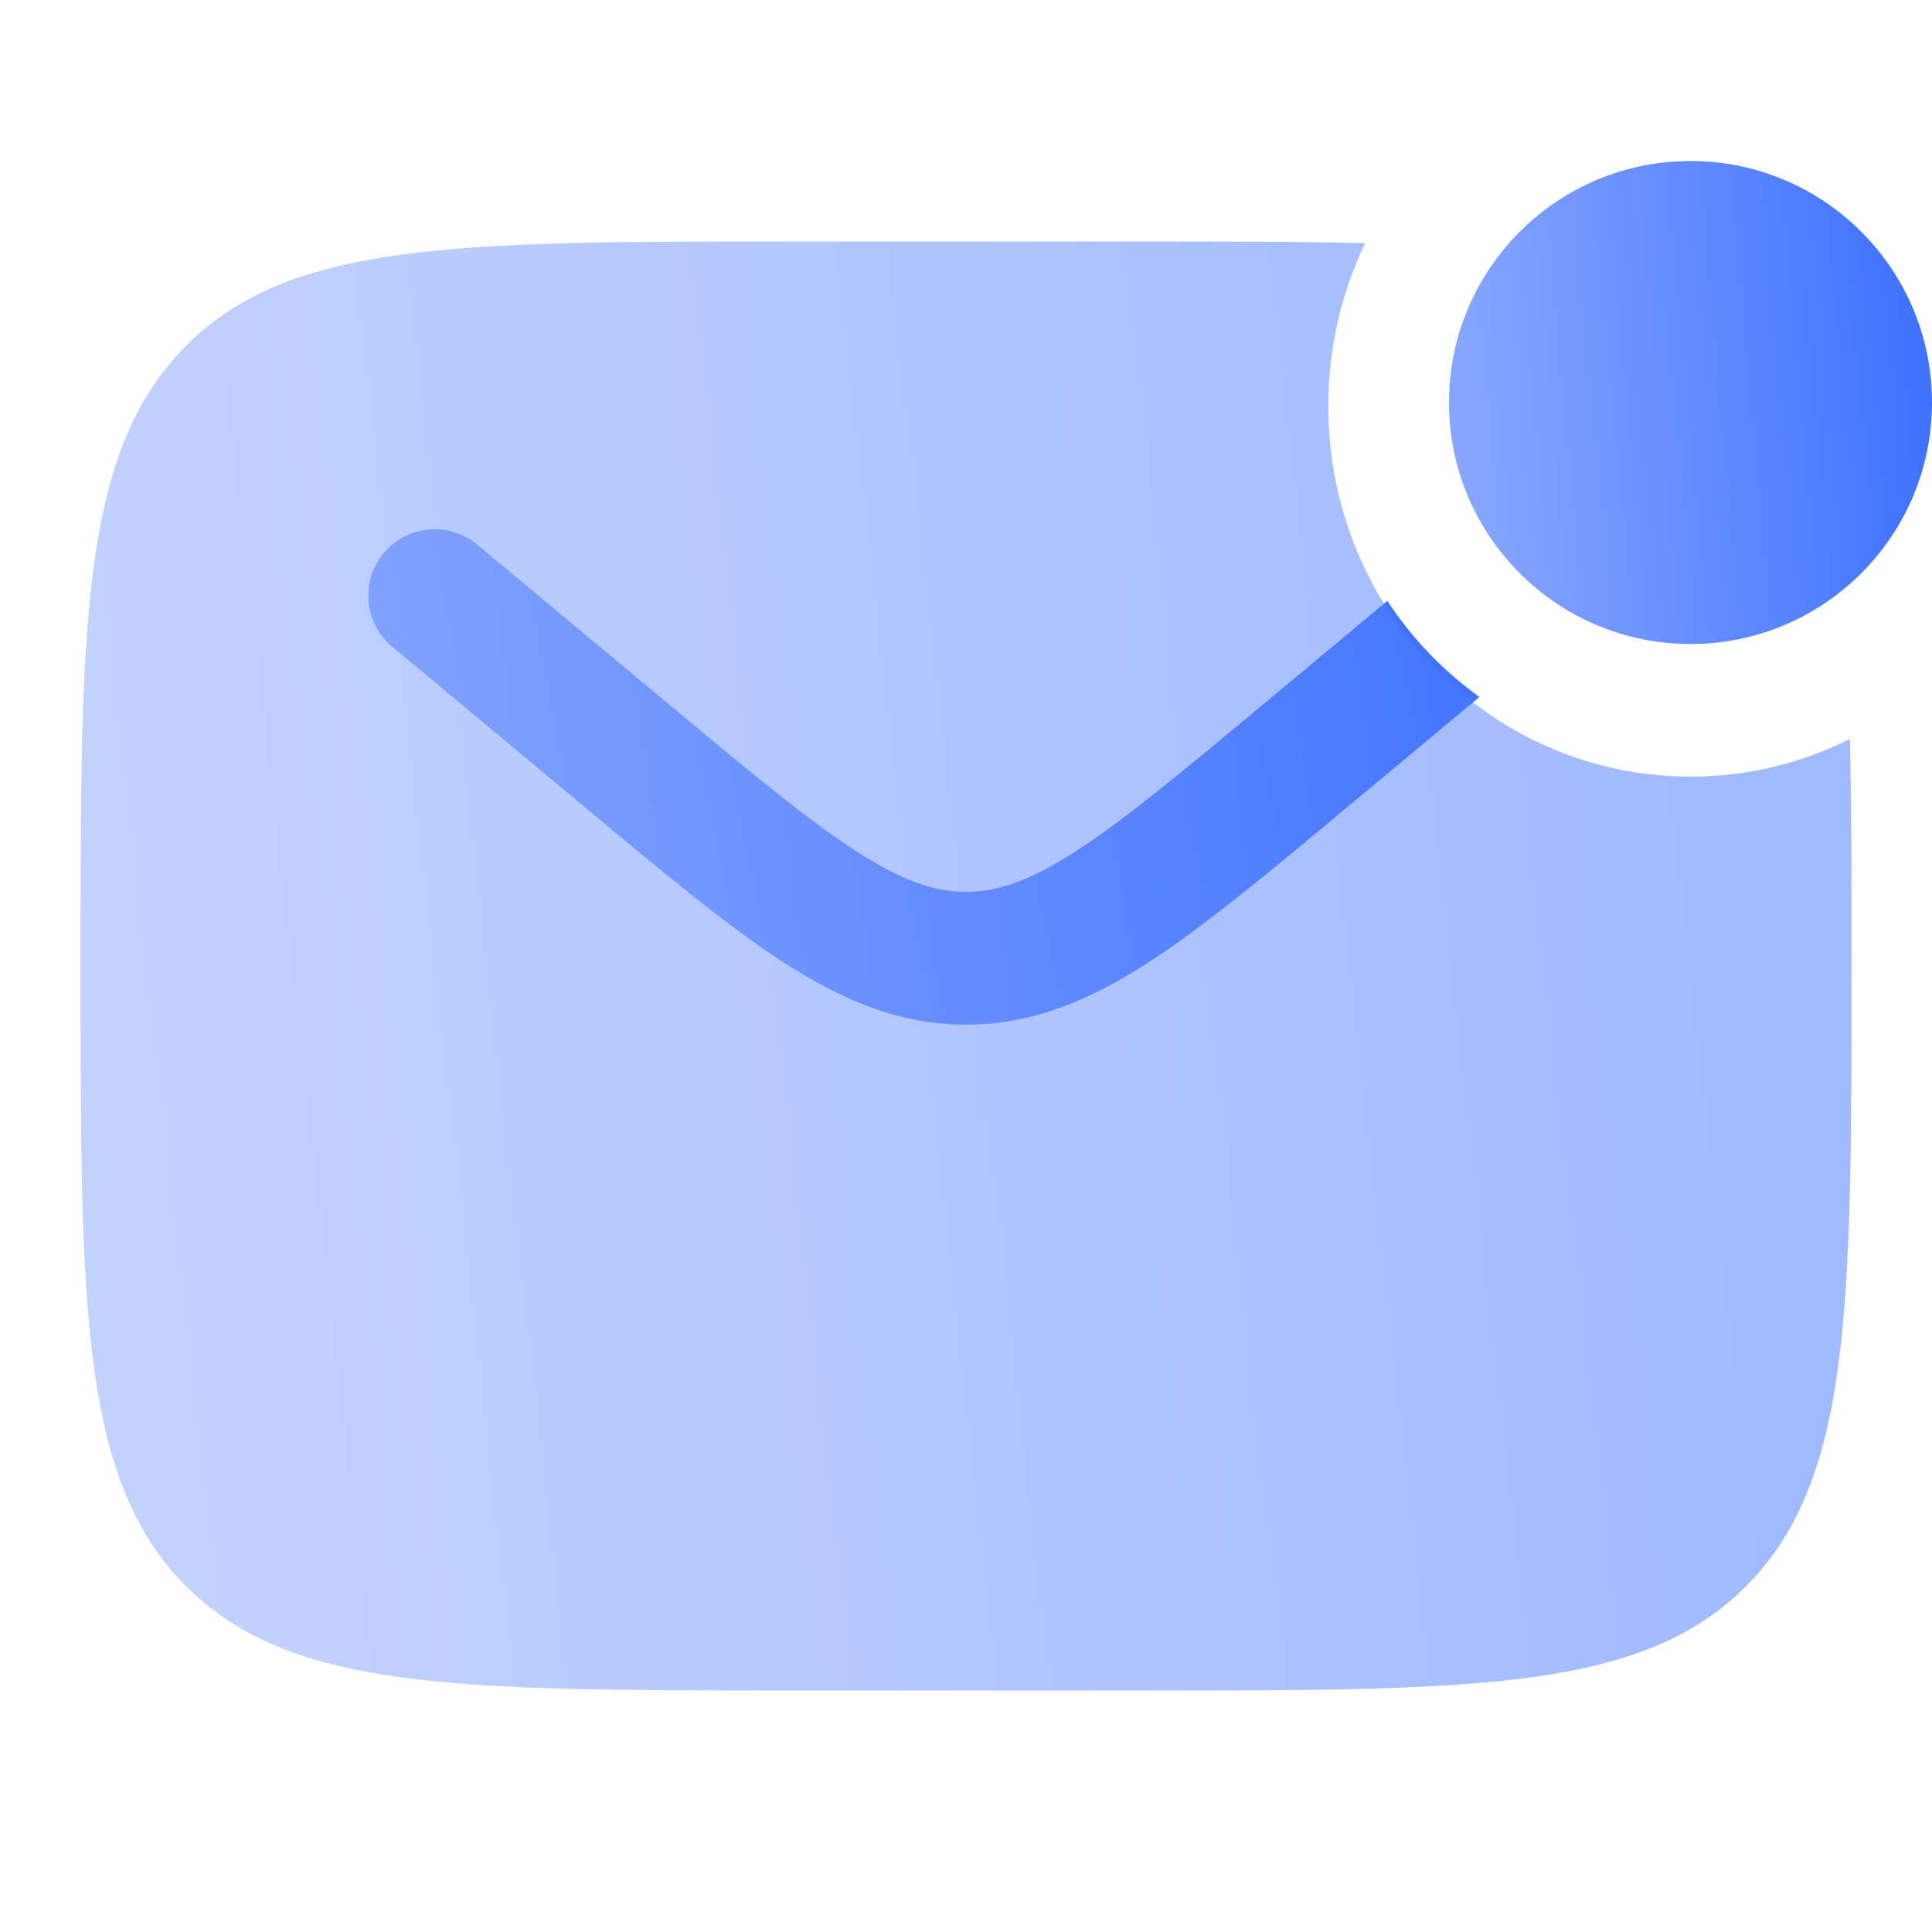
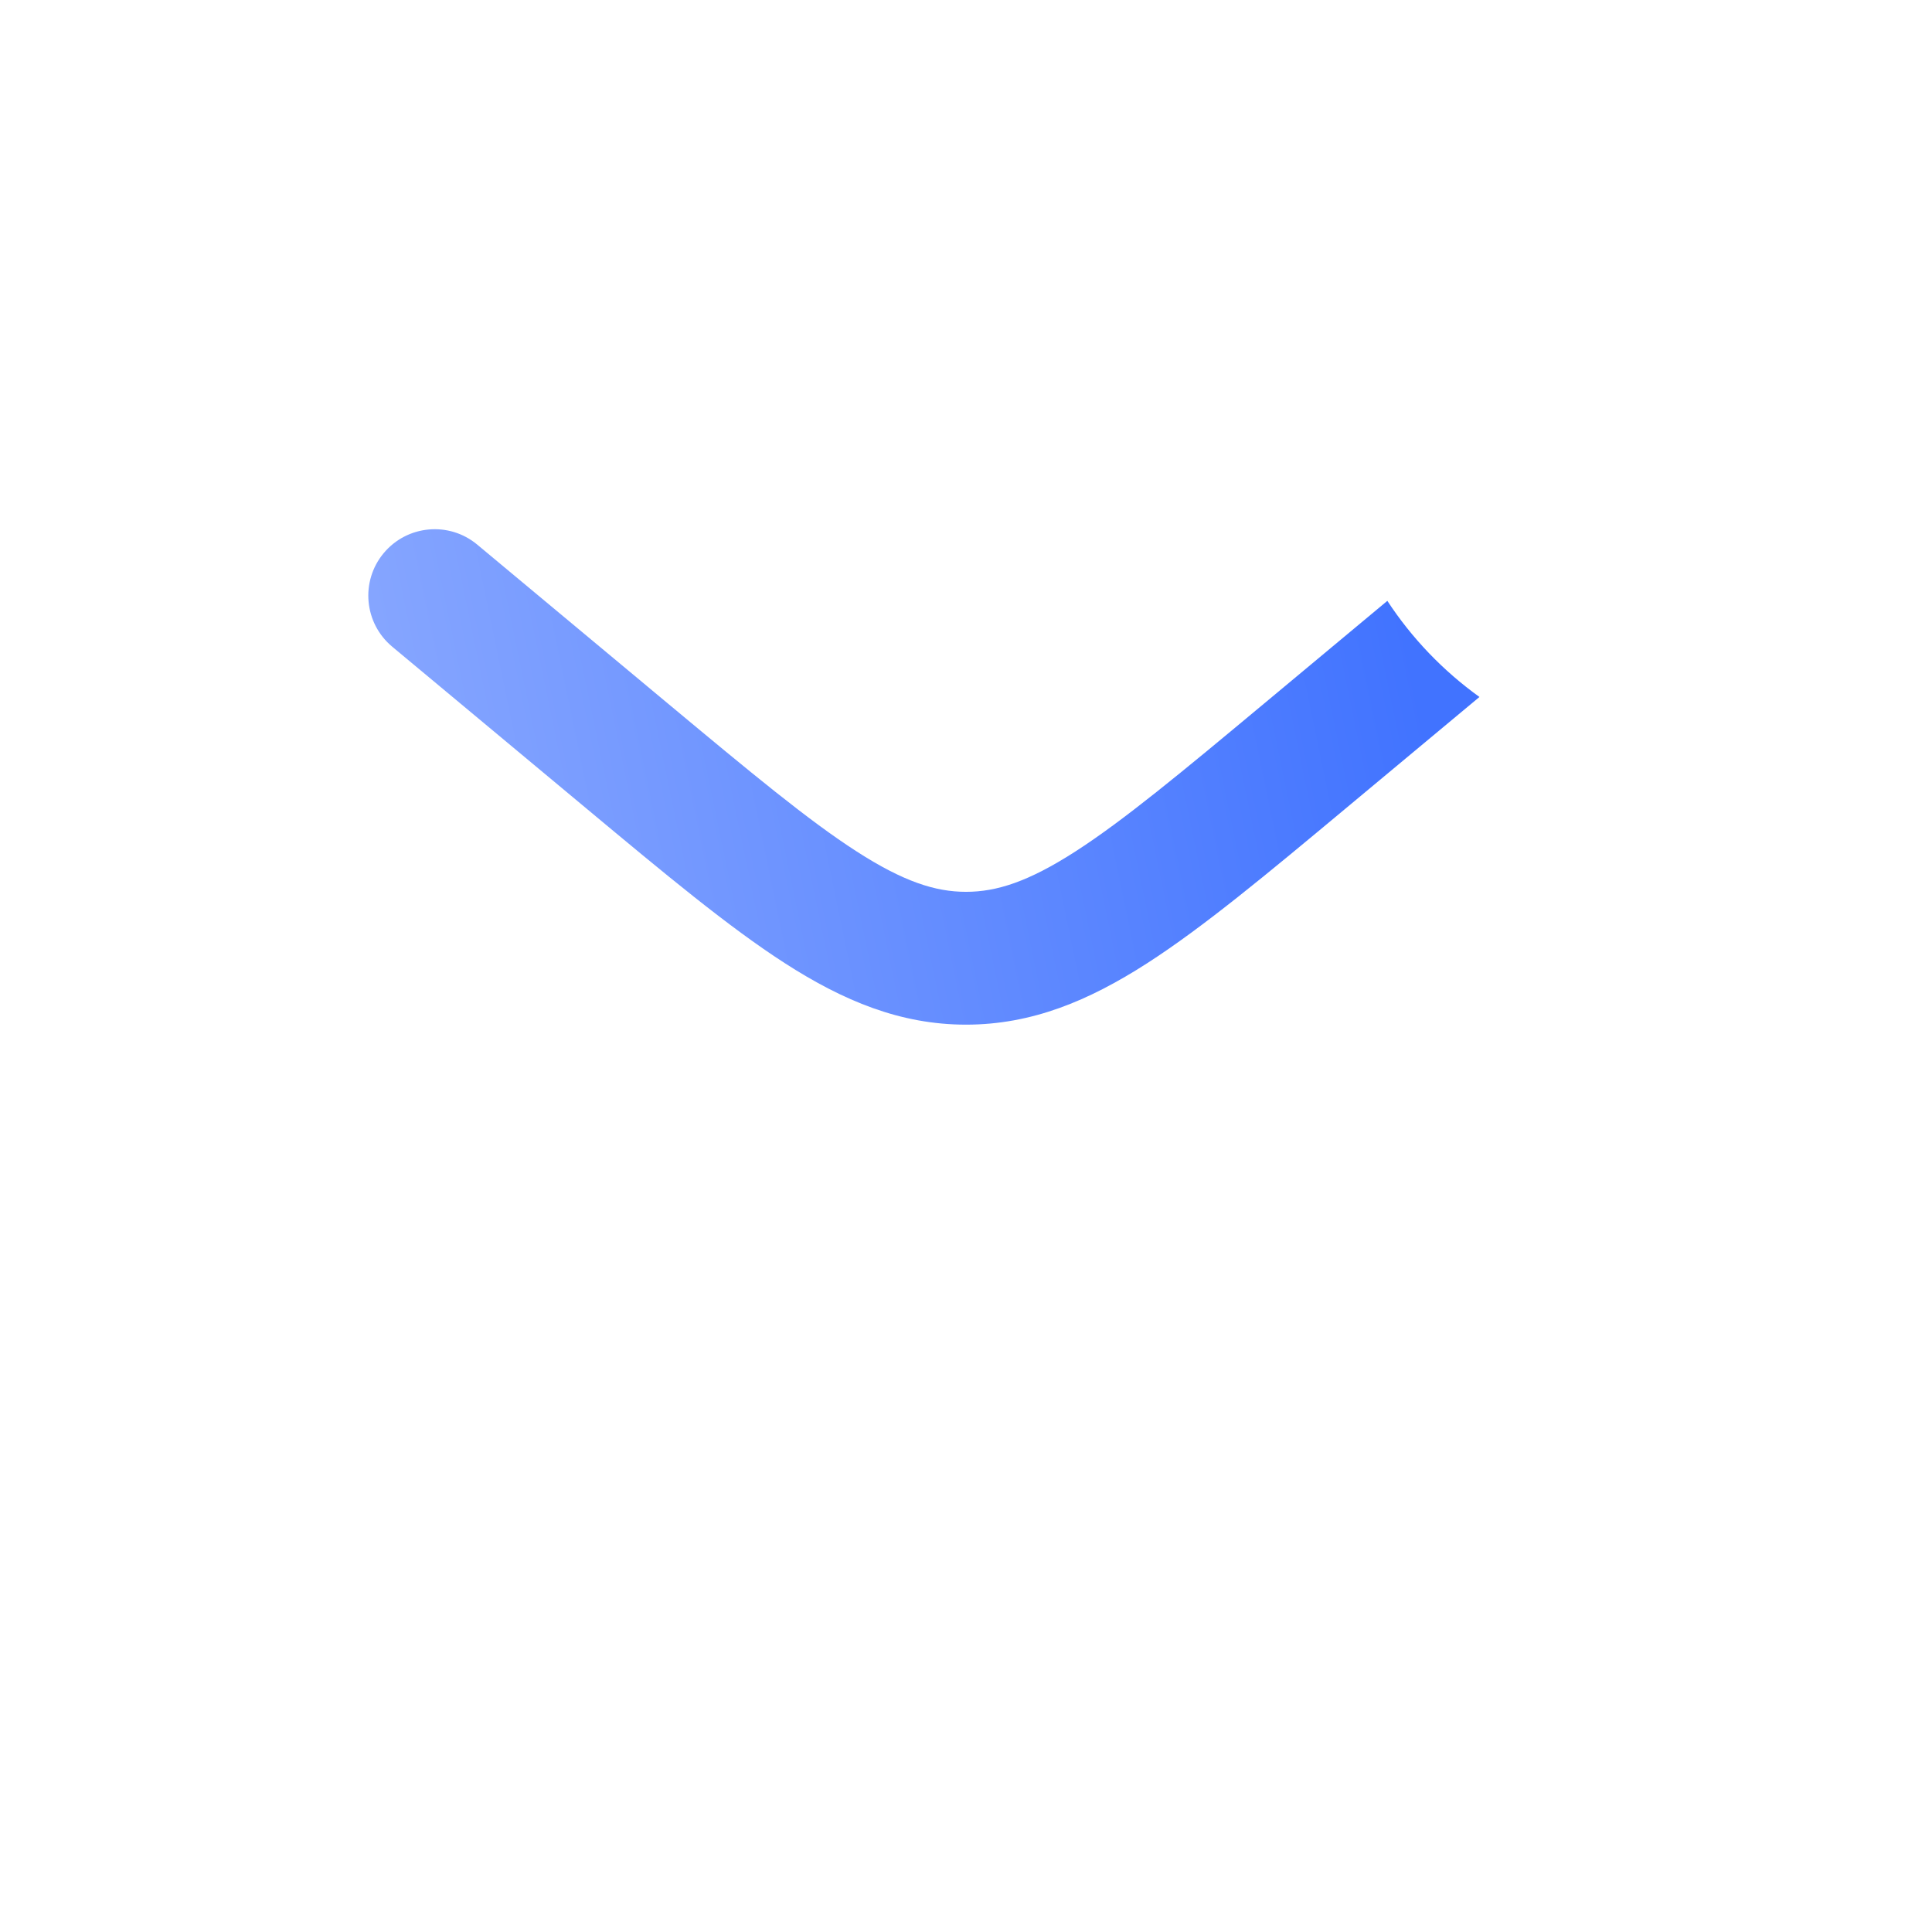
<svg xmlns="http://www.w3.org/2000/svg" width="56" height="56" viewBox="0 0 56 56" fill="none">
-   <path d="M56 11.667C56 15.533 52.866 18.667 49 18.667C45.134 18.667 42 15.533 42 11.667C42 7.801 45.134 4.667 49 4.667C52.866 4.667 56 7.801 56 11.667Z" fill="url(#paint0_linear_411_3141)" />
  <path d="M40.213 17.416L36.627 20.404C34.233 22.399 32.57 23.78 31.167 24.683C29.808 25.557 28.887 25.85 28.001 25.85C27.115 25.85 26.194 25.557 24.835 24.683C23.431 23.78 21.769 22.399 19.374 20.404L13.833 15.786C13.017 15.105 11.803 15.216 11.122 16.032C10.441 16.849 10.552 18.063 11.368 18.744L17.006 23.442C19.281 25.338 21.125 26.874 22.753 27.921C24.448 29.011 26.099 29.7 28.001 29.7C29.903 29.7 31.554 29.011 33.249 27.921C34.877 26.874 36.721 25.338 38.995 23.442L42.883 20.202C41.831 19.446 40.924 18.501 40.213 17.416Z" fill="url(#paint1_linear_411_3141)" />
-   <path opacity="0.5" d="M39.569 7.049C37.698 7 35.569 7 33.134 7H22.867C13.188 7 8.348 7 5.341 10.075C2.334 13.151 2.334 18.101 2.334 28C2.334 37.9 2.334 42.849 5.341 45.925C8.348 49 13.188 49 22.867 49H33.134C42.813 49 47.653 49 50.66 45.925C53.667 42.849 53.667 37.9 53.667 28C53.667 25.509 53.667 23.332 53.619 21.419C52.226 22.119 50.658 22.511 49.001 22.511C43.202 22.511 38.501 17.703 38.501 11.773C38.501 10.078 38.885 8.474 39.569 7.049Z" fill="url(#paint2_linear_411_3141)" />
  <defs>
    <linearGradient id="paint0_linear_411_3141" x1="43.171" y1="18.667" x2="56.013" y2="17.479" gradientUnits="userSpaceOnUse">
      <stop stop-color="#85A5FF" />
      <stop offset="1" stop-color="#4173FF" />
    </linearGradient>
    <linearGradient id="paint1_linear_411_3141" x1="13.37" y1="29.7" x2="41.938" y2="23.776" gradientUnits="userSpaceOnUse">
      <stop stop-color="#85A5FF" />
      <stop offset="1" stop-color="#4173FF" />
    </linearGradient>
    <linearGradient id="paint2_linear_411_3141" x1="6.629" y1="49" x2="53.52" y2="43.702" gradientUnits="userSpaceOnUse">
      <stop stop-color="#85A5FF" />
      <stop offset="1" stop-color="#4173FF" />
    </linearGradient>
  </defs>
</svg>